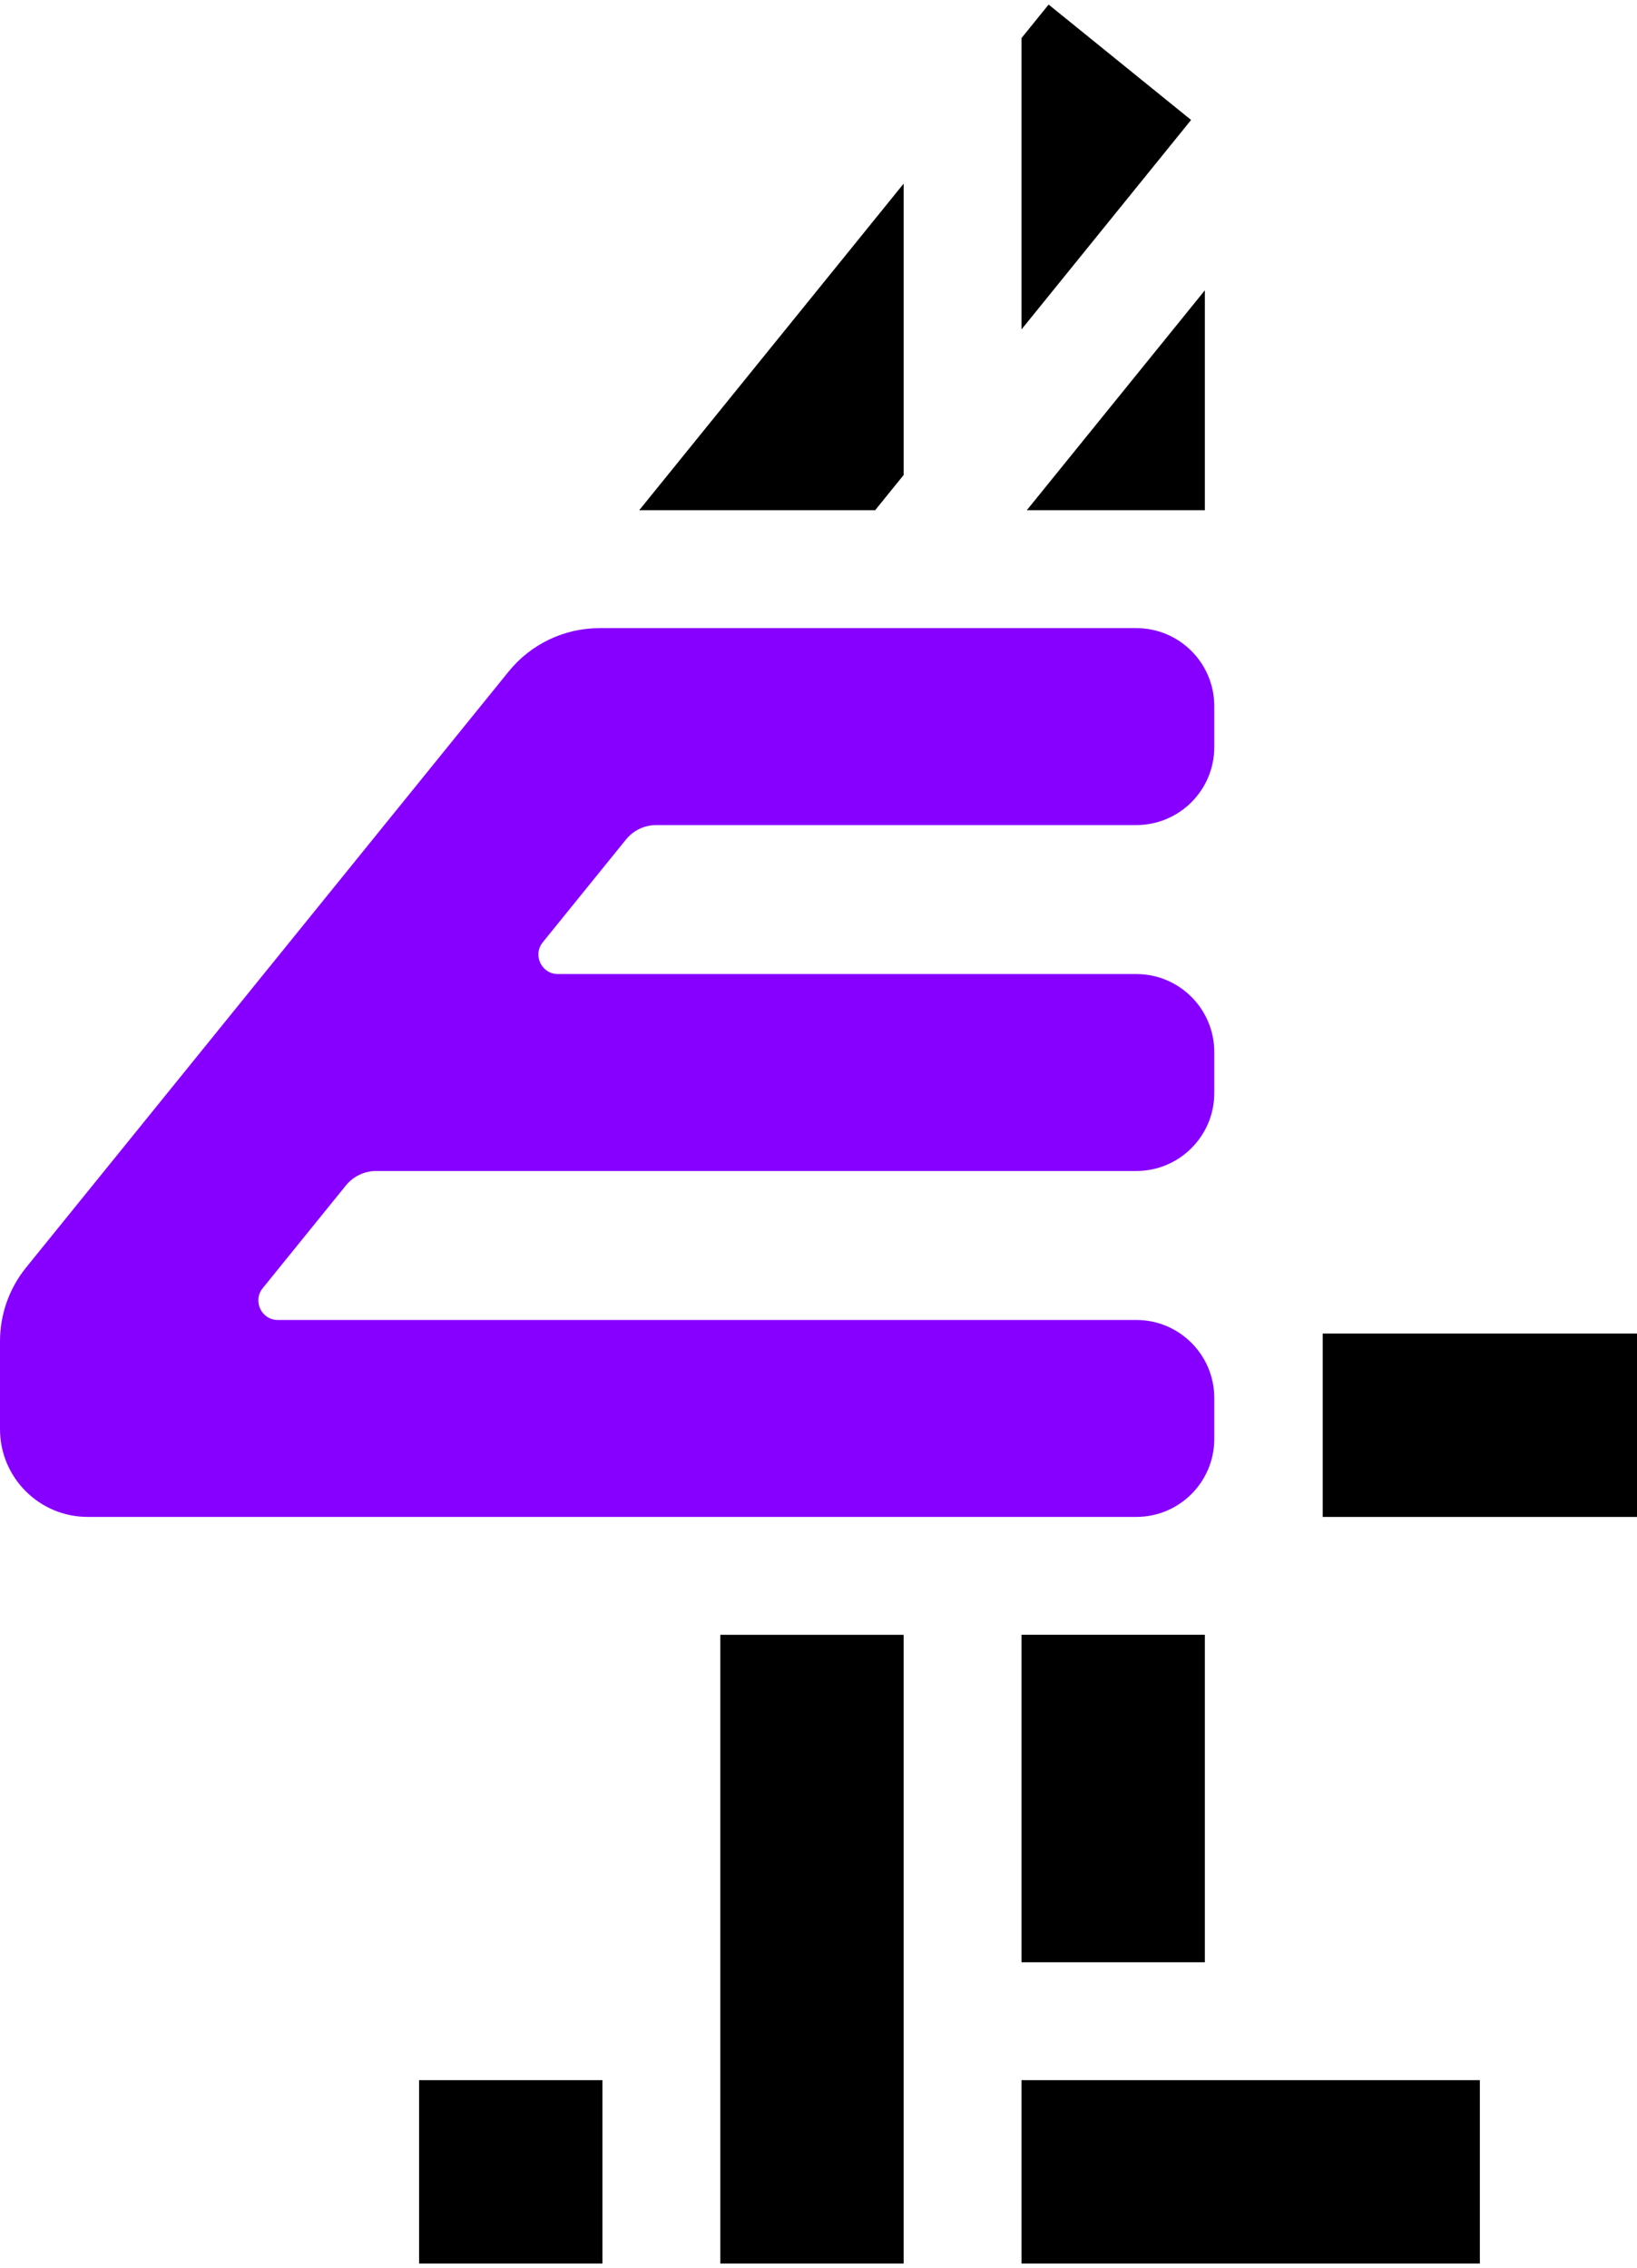
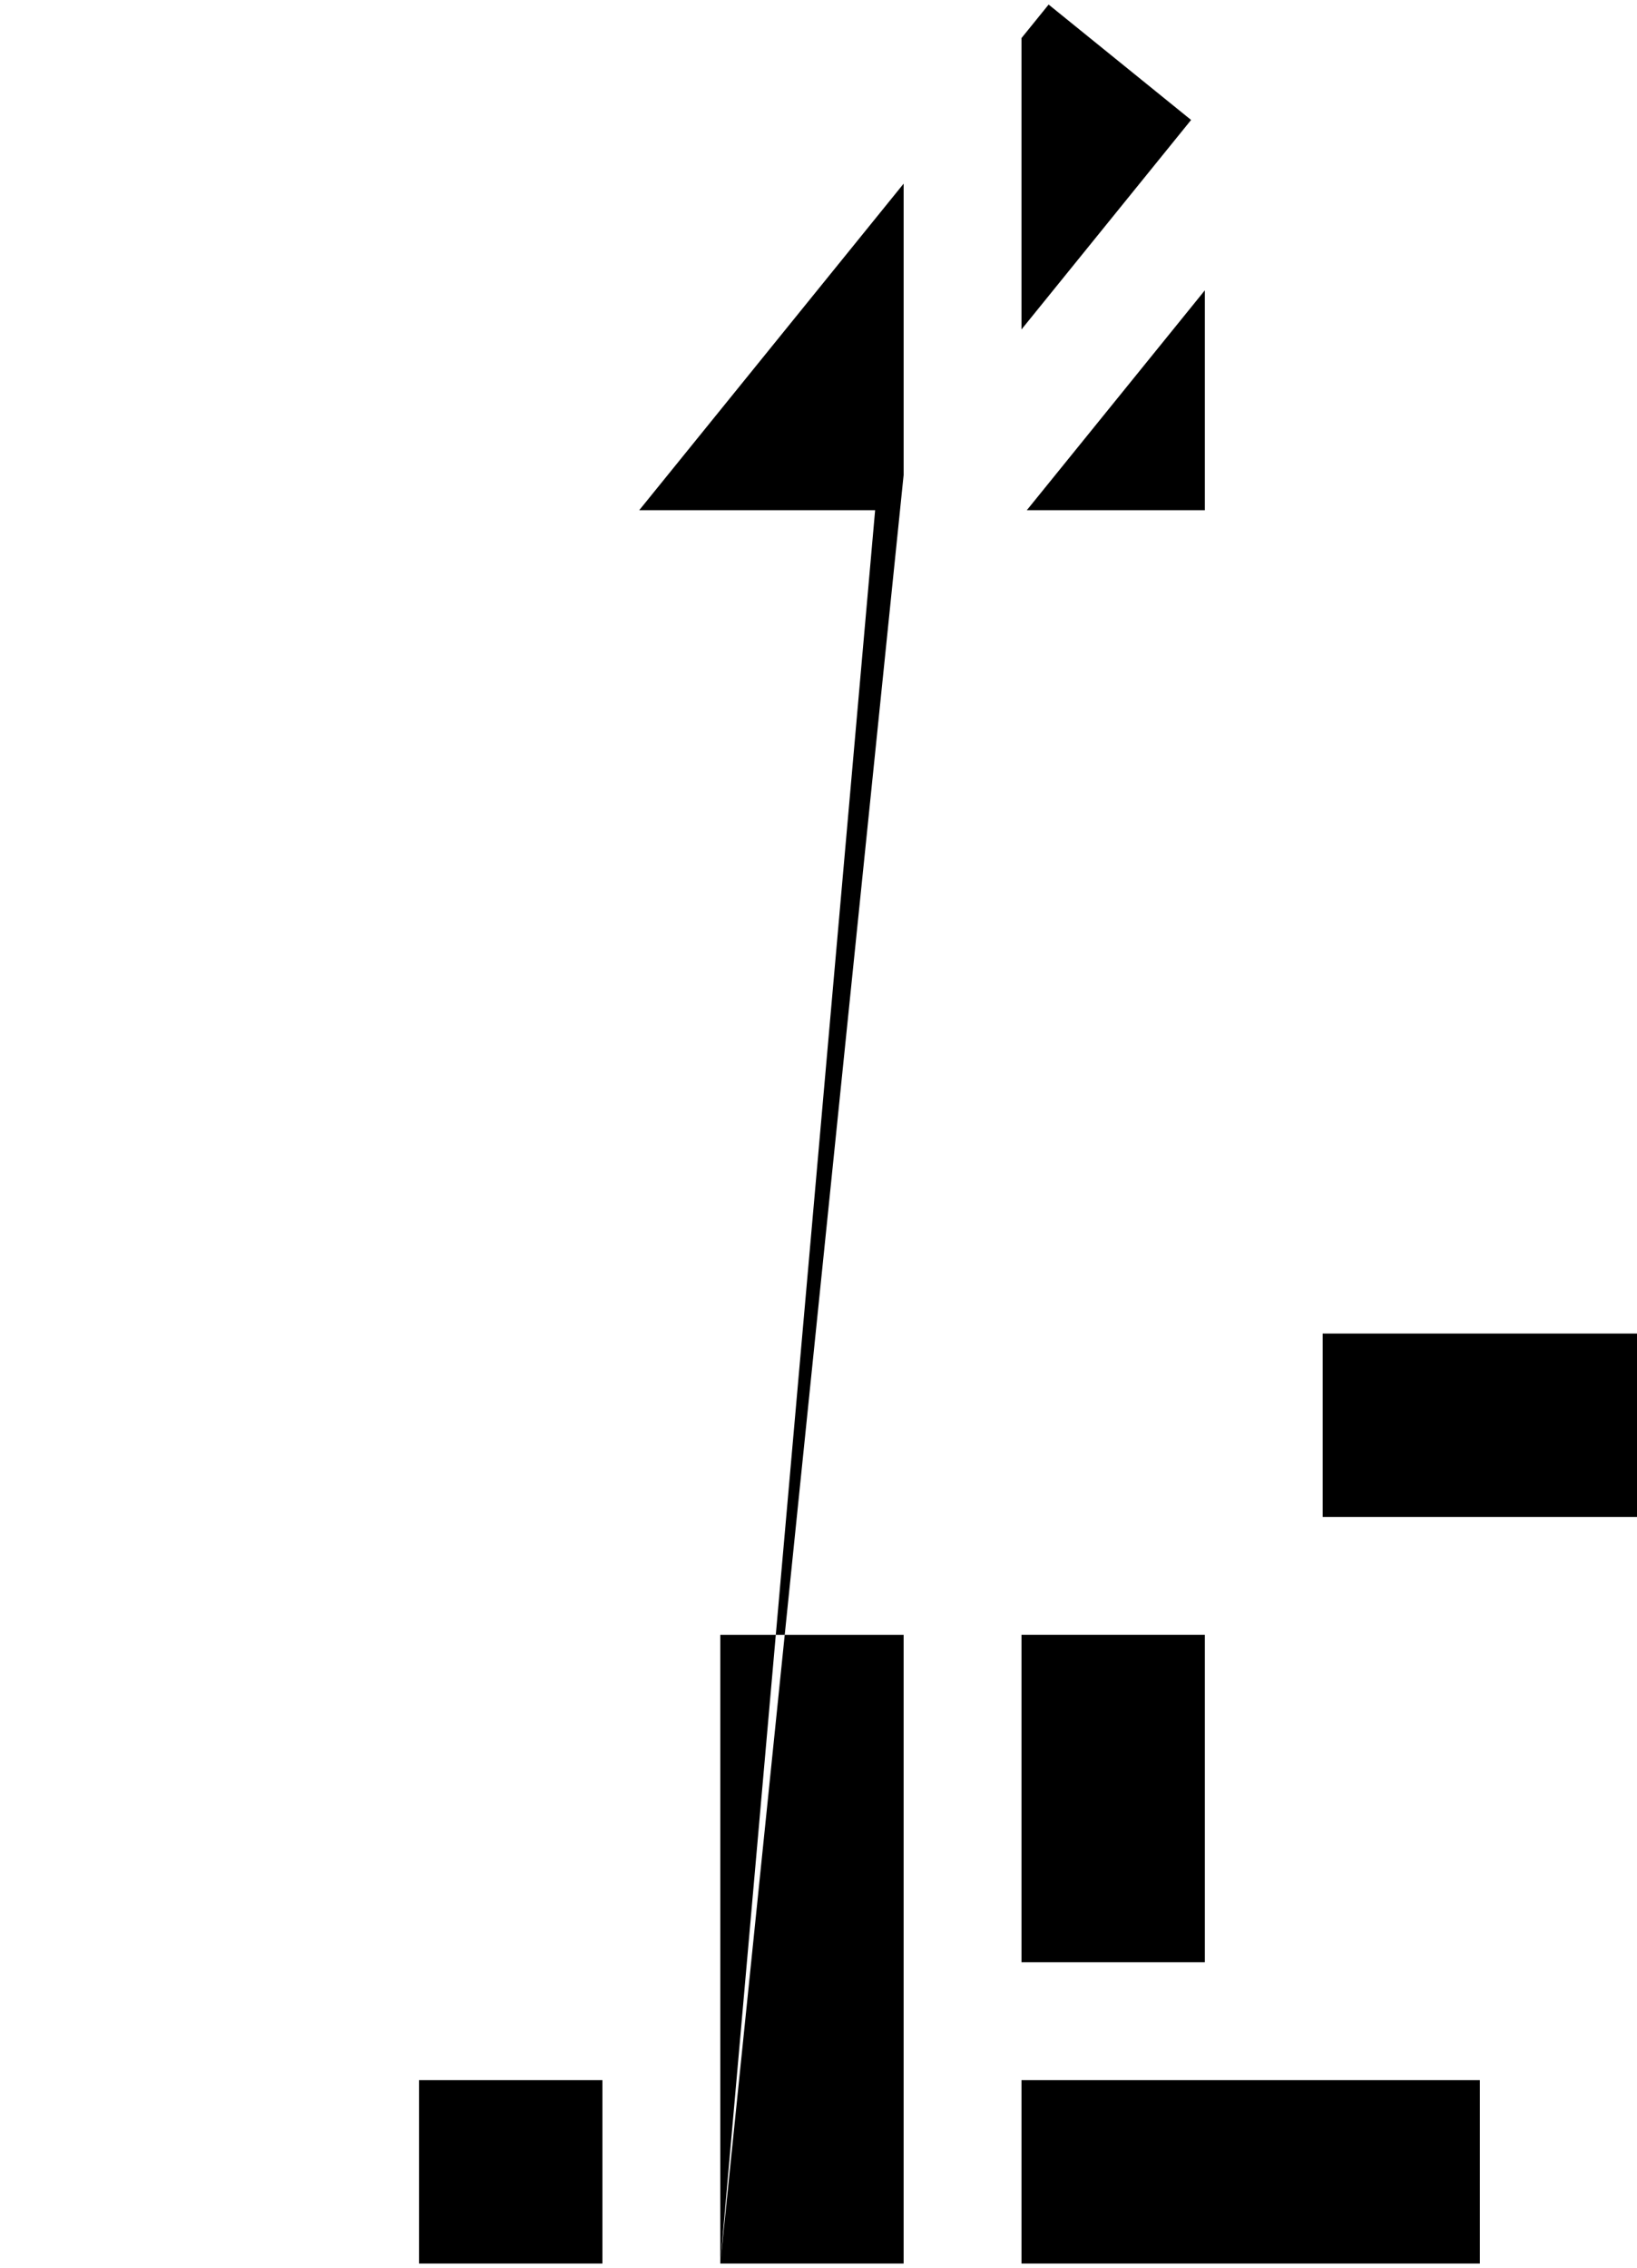
<svg xmlns="http://www.w3.org/2000/svg" viewBox="0 0 238 328.37" id="LogoE4" width="23.1px" height="32px" version="1.1">
  <g stroke="none" stroke-width="1" fill="none" fill-rule="evenodd">
-     <path d="M60.929,328.365 L60.929,301.709 L87.585,301.709 L87.585,328.365 L60.929,328.365 zM148.512,284.573 L148.512,236.971 L175.168,236.971 L175.168,284.573 L148.512,284.573 zM152.457,0 L173.171,16.774 L148.511,47.227 L148.511,4.873 L152.457,0 zM192.304,219.837 L192.304,193.181 L238,193.181 L238,219.837 L192.304,219.837 zM148.512,328.365 L148.512,301.709 L215.152,301.709 L215.152,328.365 L148.512,328.365 zM104.72,328.365 L104.72,236.974 L131.375,236.974 L131.375,328.365 L104.72,328.365 zM131.376,68.387 L127.232,73.505 L92.932,73.505 L131.376,26.033 L131.376,68.387 zM175.168,73.506 L149.282,73.506 L175.168,41.54 L175.168,73.506 z" id="digitE4" fill="#000000" />
-     <path d="M176.543,158.214 L176.543,152.264 C176.543,146.002 171.467,140.926 165.204,140.926 L81.117,140.926 C78.733,140.926 77.414,138.16 78.914,136.307 L91.01,121.37 C92.086,120.041 93.705,119.269 95.416,119.269 L165.204,119.269 C171.467,119.269 176.543,114.192 176.543,107.93 L176.543,101.981 C176.543,95.718 171.467,90.642 165.204,90.642 L87.169,90.642 C82.038,90.642 77.181,92.959 73.952,96.946 L3.79,183.588 C1.338,186.617 0,190.395 0,194.292 L0,207.08 C0,214.125 5.711,219.836 12.756,219.836 L165.204,219.836 C171.467,219.836 176.543,214.76 176.543,208.498 L176.543,202.548 C176.543,196.286 171.467,191.209 165.204,191.209 L40.398,191.209 C38.014,191.209 36.695,188.444 38.195,186.591 L50.291,171.654 C51.367,170.325 52.986,169.553 54.697,169.553 L165.204,169.553 C171.467,169.553 176.543,164.476 176.543,158.214 " id="signE4" fill="#8700FF" />
+     <path d="M60.929,328.365 L60.929,301.709 L87.585,301.709 L87.585,328.365 L60.929,328.365 zM148.512,284.573 L148.512,236.971 L175.168,236.971 L175.168,284.573 L148.512,284.573 zM152.457,0 L173.171,16.774 L148.511,47.227 L148.511,4.873 L152.457,0 zM192.304,219.837 L192.304,193.181 L238,193.181 L238,219.837 L192.304,219.837 zM148.512,328.365 L148.512,301.709 L215.152,301.709 L215.152,328.365 L148.512,328.365 zM104.72,328.365 L104.72,236.974 L131.375,236.974 L131.375,328.365 L104.72,328.365 zL127.232,73.505 L92.932,73.505 L131.376,26.033 L131.376,68.387 zM175.168,73.506 L149.282,73.506 L175.168,41.54 L175.168,73.506 z" id="digitE4" fill="#000000" />
  </g>
</svg>